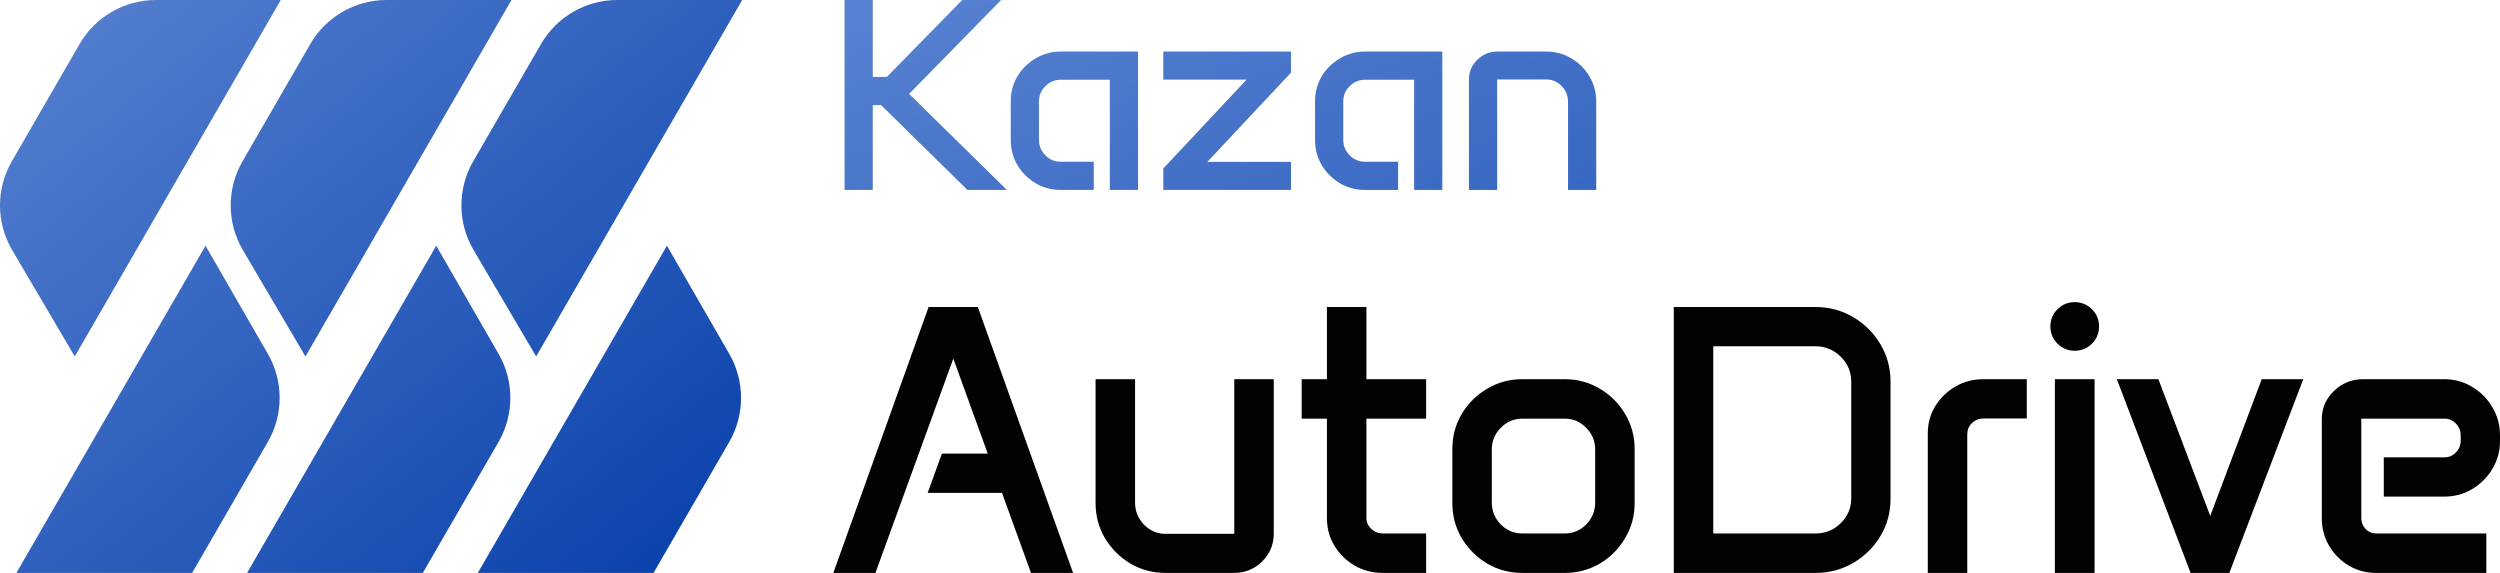
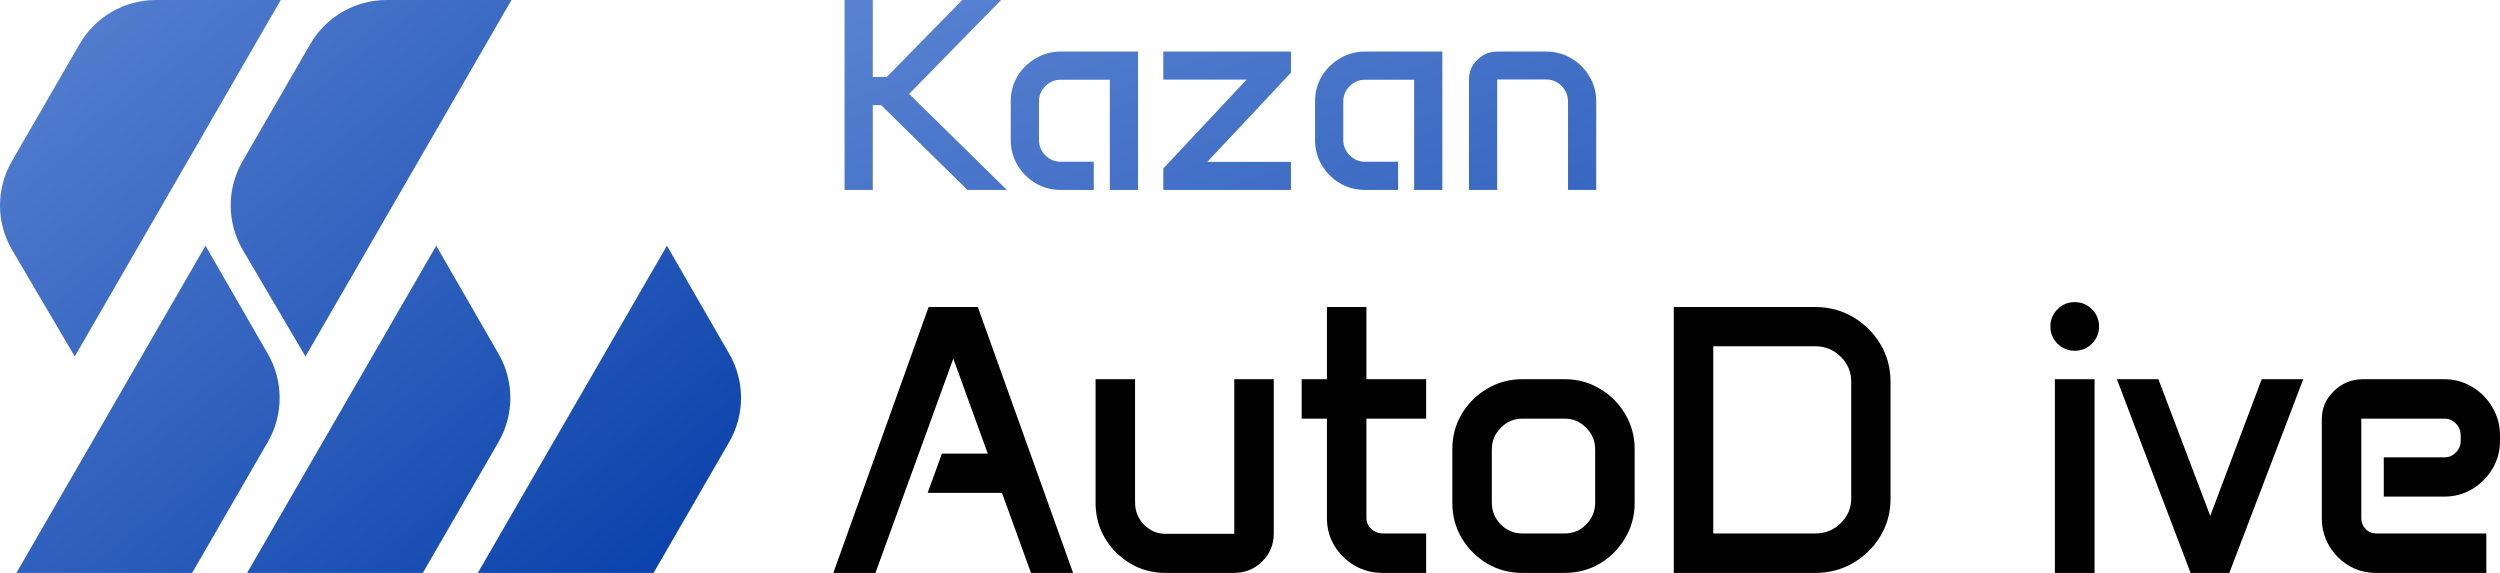
<svg xmlns="http://www.w3.org/2000/svg" width="192" height="44" viewBox="0 0 192 44" fill="none">
  <g clip-path="url(#clip0_2983_285)">
    <path d="M5.741 27.375L0.935 19.207C-0.302 17.104 -0.312 14.498 0.909 12.386L6.113 3.381C7.322 1.289 9.555 0 11.972 8.71706e-05L21.563 0L5.741 27.375Z" fill="url(#paint0_linear_2983_285)" />
    <path d="M20.571 27.176C21.779 29.272 21.778 31.852 20.567 33.946L14.756 44L1.26 44L15.784 18.871L20.571 27.176Z" fill="url(#paint1_linear_2983_285)" />
    <path d="M23.459 27.375L18.653 19.207C17.416 17.104 17.406 14.498 18.627 12.386L23.831 3.381C25.041 1.289 27.274 0 29.69 8.71706e-05L39.282 0L23.459 27.375Z" fill="url(#paint2_linear_2983_285)" />
    <path d="M38.29 27.176C39.498 29.272 39.496 31.852 38.286 33.946L32.474 44L18.978 44L33.502 18.871L38.29 27.176Z" fill="url(#paint3_linear_2983_285)" />
-     <path d="M41.177 27.375L36.372 19.207C35.134 17.104 35.124 14.498 36.345 12.386L41.55 3.381C42.759 1.289 44.992 0 47.408 8.71706e-05L57 0L41.177 27.375Z" fill="url(#paint4_linear_2983_285)" />
    <path d="M56.008 27.176C57.216 29.272 57.214 31.852 56.004 33.946L50.193 44L36.696 44L51.22 18.871L56.008 27.176Z" fill="url(#paint5_linear_2983_285)" />
    <path d="M64.862 0H67.029V5.909H68.107L73.898 0H76.886L69.822 7.212L77.328 14.587H74.299L67.666 8.073H67.029V14.587H64.862V0Z" fill="url(#paint6_linear_2983_285)" />
    <path d="M77.626 7.776C77.626 7.071 77.797 6.432 78.139 5.857C78.488 5.283 78.954 4.825 79.536 4.483C80.118 4.134 80.761 3.96 81.466 3.96H87.401V14.587H85.234V6.124H81.466C81.007 6.124 80.614 6.288 80.285 6.617C79.957 6.938 79.792 7.331 79.792 7.796V10.73C79.792 11.195 79.957 11.595 80.285 11.93C80.614 12.259 81.007 12.423 81.466 12.423H84.002V14.587H81.466C80.761 14.587 80.118 14.416 79.536 14.074C78.954 13.726 78.488 13.261 78.139 12.679C77.797 12.098 77.626 11.455 77.626 10.751V7.776Z" fill="url(#paint7_linear_2983_285)" />
    <path d="M89.342 12.936L95.739 6.114H89.342V3.96H99.148V5.581L92.72 12.433H99.148V14.587H89.342V12.936Z" fill="url(#paint8_linear_2983_285)" />
    <path d="M100.996 7.776C100.996 7.071 101.168 6.432 101.51 5.857C101.859 5.283 102.324 4.825 102.906 4.483C103.488 4.134 104.132 3.96 104.837 3.96H110.771V14.587H108.605V6.124H104.837C104.378 6.124 103.984 6.288 103.656 6.617C103.327 6.938 103.163 7.331 103.163 7.796V10.73C103.163 11.195 103.327 11.595 103.656 11.93C103.984 12.259 104.378 12.423 104.837 12.423H107.373V14.587H104.837C104.132 14.587 103.488 14.416 102.906 14.074C102.324 13.726 101.859 13.261 101.51 12.679C101.168 12.098 100.996 11.455 100.996 10.751V7.776Z" fill="url(#paint9_linear_2983_285)" />
    <path d="M112.815 6.114C112.815 5.519 113.027 5.013 113.452 4.596C113.883 4.172 114.4 3.96 115.002 3.96H118.75C119.455 3.96 120.099 4.134 120.68 4.483C121.262 4.825 121.724 5.286 122.067 5.868C122.416 6.449 122.59 7.092 122.59 7.796V14.587H120.424V7.827C120.424 7.348 120.259 6.941 119.931 6.606C119.609 6.271 119.216 6.104 118.75 6.104H114.982V14.587H112.815V6.114Z" fill="url(#paint10_linear_2983_285)" />
    <path d="M71.317 23.578H75.097L82.414 44H79.18L76.952 37.853H71.245L72.338 34.837H75.859L73.214 27.541L67.234 44H64L71.317 23.578Z" fill="#020202" />
    <path d="M84.14 29.121H87.173V38.586C87.173 39.256 87.403 39.825 87.863 40.295C88.323 40.764 88.874 40.998 89.516 40.998H94.792V29.121H97.825V40.984C97.825 41.817 97.528 42.53 96.934 43.124C96.34 43.708 95.616 44 94.763 44H89.516C88.529 44 87.628 43.761 86.814 43.282C85.999 42.794 85.347 42.143 84.859 41.329C84.38 40.515 84.14 39.615 84.14 38.629V29.121Z" fill="#020202" />
    <path d="M99.968 29.121H101.908V23.578H104.941V29.121H109.527V32.152H104.941V39.778C104.941 40.103 105.066 40.386 105.315 40.625C105.574 40.855 105.88 40.97 106.235 40.97H109.527V44H106.192C105.406 44 104.687 43.813 104.036 43.44C103.394 43.057 102.876 42.55 102.483 41.918C102.1 41.276 101.908 40.568 101.908 39.792V32.152H99.968V29.121Z" fill="#020202" />
    <path d="M111.54 34.493C111.54 33.506 111.78 32.606 112.259 31.793C112.748 30.979 113.399 30.332 114.214 29.854C115.028 29.366 115.929 29.121 116.916 29.121H120.165C121.152 29.121 122.053 29.366 122.868 29.854C123.682 30.332 124.329 30.979 124.808 31.793C125.297 32.606 125.541 33.506 125.541 34.493V38.629C125.541 39.615 125.297 40.515 124.808 41.329C124.329 42.143 123.682 42.794 122.868 43.282C122.053 43.761 121.152 44 120.165 44H116.916C115.929 44 115.028 43.761 114.214 43.282C113.399 42.794 112.748 42.143 112.259 41.329C111.78 40.515 111.54 39.615 111.54 38.629V34.493ZM114.573 38.6C114.573 39.251 114.803 39.811 115.263 40.28C115.723 40.74 116.274 40.97 116.916 40.97H120.165C120.817 40.97 121.368 40.74 121.818 40.28C122.278 39.811 122.508 39.251 122.508 38.6V34.521C122.508 33.87 122.278 33.315 121.818 32.855C121.368 32.386 120.817 32.152 120.165 32.152H116.916C116.274 32.152 115.723 32.386 115.263 32.855C114.803 33.315 114.573 33.87 114.573 34.521V38.6Z" fill="#020202" />
    <path d="M128.546 23.578H139.414C140.478 23.578 141.445 23.836 142.318 24.353C143.199 24.87 143.899 25.564 144.416 26.436C144.934 27.297 145.193 28.26 145.193 29.322V38.313C145.193 39.356 144.934 40.309 144.416 41.171C143.899 42.032 143.199 42.722 142.318 43.239C141.445 43.746 140.478 44 139.414 44H128.546V23.578ZM139.414 40.97C140.18 40.97 140.832 40.706 141.369 40.18C141.905 39.653 142.174 39.017 142.174 38.27V29.322C142.174 28.566 141.905 27.924 141.369 27.398C140.832 26.862 140.18 26.594 139.414 26.594H131.579V40.97H139.414Z" fill="#020202" />
-     <path d="M148.054 33.286C148.054 32.52 148.245 31.821 148.629 31.189C149.022 30.558 149.539 30.055 150.181 29.681C150.833 29.308 151.552 29.121 152.338 29.121H155.658V32.137H152.338C151.993 32.137 151.695 32.257 151.446 32.496C151.207 32.726 151.087 33.008 151.087 33.344V44H148.054V33.286Z" fill="#020202" />
    <path d="M157.47 25.071C157.47 24.554 157.652 24.114 158.016 23.75C158.38 23.386 158.821 23.204 159.339 23.204C159.856 23.204 160.297 23.386 160.661 23.75C161.025 24.114 161.208 24.554 161.208 25.071C161.208 25.588 161.025 26.029 160.661 26.393C160.297 26.756 159.856 26.938 159.339 26.938C158.821 26.938 158.38 26.756 158.016 26.393C157.652 26.029 157.47 25.588 157.47 25.071ZM157.815 29.121H160.863V44H157.815V29.121Z" fill="#020202" />
    <path d="M165.765 29.121L169.747 39.62L173.7 29.121H176.891L171.213 44H168.237L162.574 29.121H165.765Z" fill="#020202" />
    <path d="M178.315 32.195C178.315 31.343 178.626 30.62 179.249 30.026C179.872 29.423 180.62 29.121 181.492 29.121H187.702C188.497 29.121 189.216 29.318 189.858 29.71C190.51 30.093 191.027 30.615 191.411 31.276C191.804 31.927 192 32.65 192 33.444V33.861C192 34.646 191.804 35.364 191.411 36.015C191.027 36.656 190.51 37.173 189.858 37.566C189.216 37.949 188.497 38.14 187.702 38.14H183.073V35.124H187.731C188.076 35.124 188.368 35 188.607 34.751C188.857 34.502 188.981 34.201 188.981 33.846V33.444C188.981 33.08 188.857 32.774 188.607 32.525C188.368 32.276 188.076 32.152 187.731 32.152H181.348V39.792C181.348 40.118 181.458 40.395 181.679 40.625C181.899 40.855 182.167 40.97 182.484 40.97H190.951V44H182.484C181.717 44 181.017 43.813 180.385 43.44C179.752 43.057 179.249 42.55 178.876 41.918C178.502 41.276 178.315 40.572 178.315 39.806V32.195Z" fill="#020202" />
  </g>
  <defs>
    <linearGradient id="paint0_linear_2983_285" x1="-12.136" y1="-28.898" x2="54.493" y2="53.076" gradientUnits="userSpaceOnUse">
      <stop stop-color="#7CA0E3" />
      <stop offset="1" stop-color="#0039A6" />
    </linearGradient>
    <linearGradient id="paint1_linear_2983_285" x1="-12.136" y1="-28.898" x2="54.493" y2="53.076" gradientUnits="userSpaceOnUse">
      <stop stop-color="#7CA0E3" />
      <stop offset="1" stop-color="#0039A6" />
    </linearGradient>
    <linearGradient id="paint2_linear_2983_285" x1="-12.136" y1="-28.898" x2="54.493" y2="53.076" gradientUnits="userSpaceOnUse">
      <stop stop-color="#7CA0E3" />
      <stop offset="1" stop-color="#0039A6" />
    </linearGradient>
    <linearGradient id="paint3_linear_2983_285" x1="-12.136" y1="-28.898" x2="54.493" y2="53.076" gradientUnits="userSpaceOnUse">
      <stop stop-color="#7CA0E3" />
      <stop offset="1" stop-color="#0039A6" />
    </linearGradient>
    <linearGradient id="paint4_linear_2983_285" x1="-12.136" y1="-28.898" x2="54.493" y2="53.076" gradientUnits="userSpaceOnUse">
      <stop stop-color="#7CA0E3" />
      <stop offset="1" stop-color="#0039A6" />
    </linearGradient>
    <linearGradient id="paint5_linear_2983_285" x1="-12.136" y1="-28.898" x2="54.493" y2="53.076" gradientUnits="userSpaceOnUse">
      <stop stop-color="#7CA0E3" />
      <stop offset="1" stop-color="#0039A6" />
    </linearGradient>
    <linearGradient id="paint6_linear_2983_285" x1="36.746" y1="-28.898" x2="80.312" y2="91.464" gradientUnits="userSpaceOnUse">
      <stop stop-color="#7CA0E3" />
      <stop offset="1" stop-color="#0039A6" />
    </linearGradient>
    <linearGradient id="paint7_linear_2983_285" x1="36.746" y1="-28.898" x2="80.312" y2="91.464" gradientUnits="userSpaceOnUse">
      <stop stop-color="#7CA0E3" />
      <stop offset="1" stop-color="#0039A6" />
    </linearGradient>
    <linearGradient id="paint8_linear_2983_285" x1="36.746" y1="-28.898" x2="80.312" y2="91.464" gradientUnits="userSpaceOnUse">
      <stop stop-color="#7CA0E3" />
      <stop offset="1" stop-color="#0039A6" />
    </linearGradient>
    <linearGradient id="paint9_linear_2983_285" x1="36.746" y1="-28.898" x2="80.312" y2="91.464" gradientUnits="userSpaceOnUse">
      <stop stop-color="#7CA0E3" />
      <stop offset="1" stop-color="#0039A6" />
    </linearGradient>
    <linearGradient id="paint10_linear_2983_285" x1="36.746" y1="-28.898" x2="80.312" y2="91.464" gradientUnits="userSpaceOnUse">
      <stop stop-color="#7CA0E3" />
      <stop offset="1" stop-color="#0039A6" />
    </linearGradient>
    <clipPath id="clip0_2983_285">
      <rect width="192" height="44" fill="white" />
    </clipPath>
  </defs>
</svg>